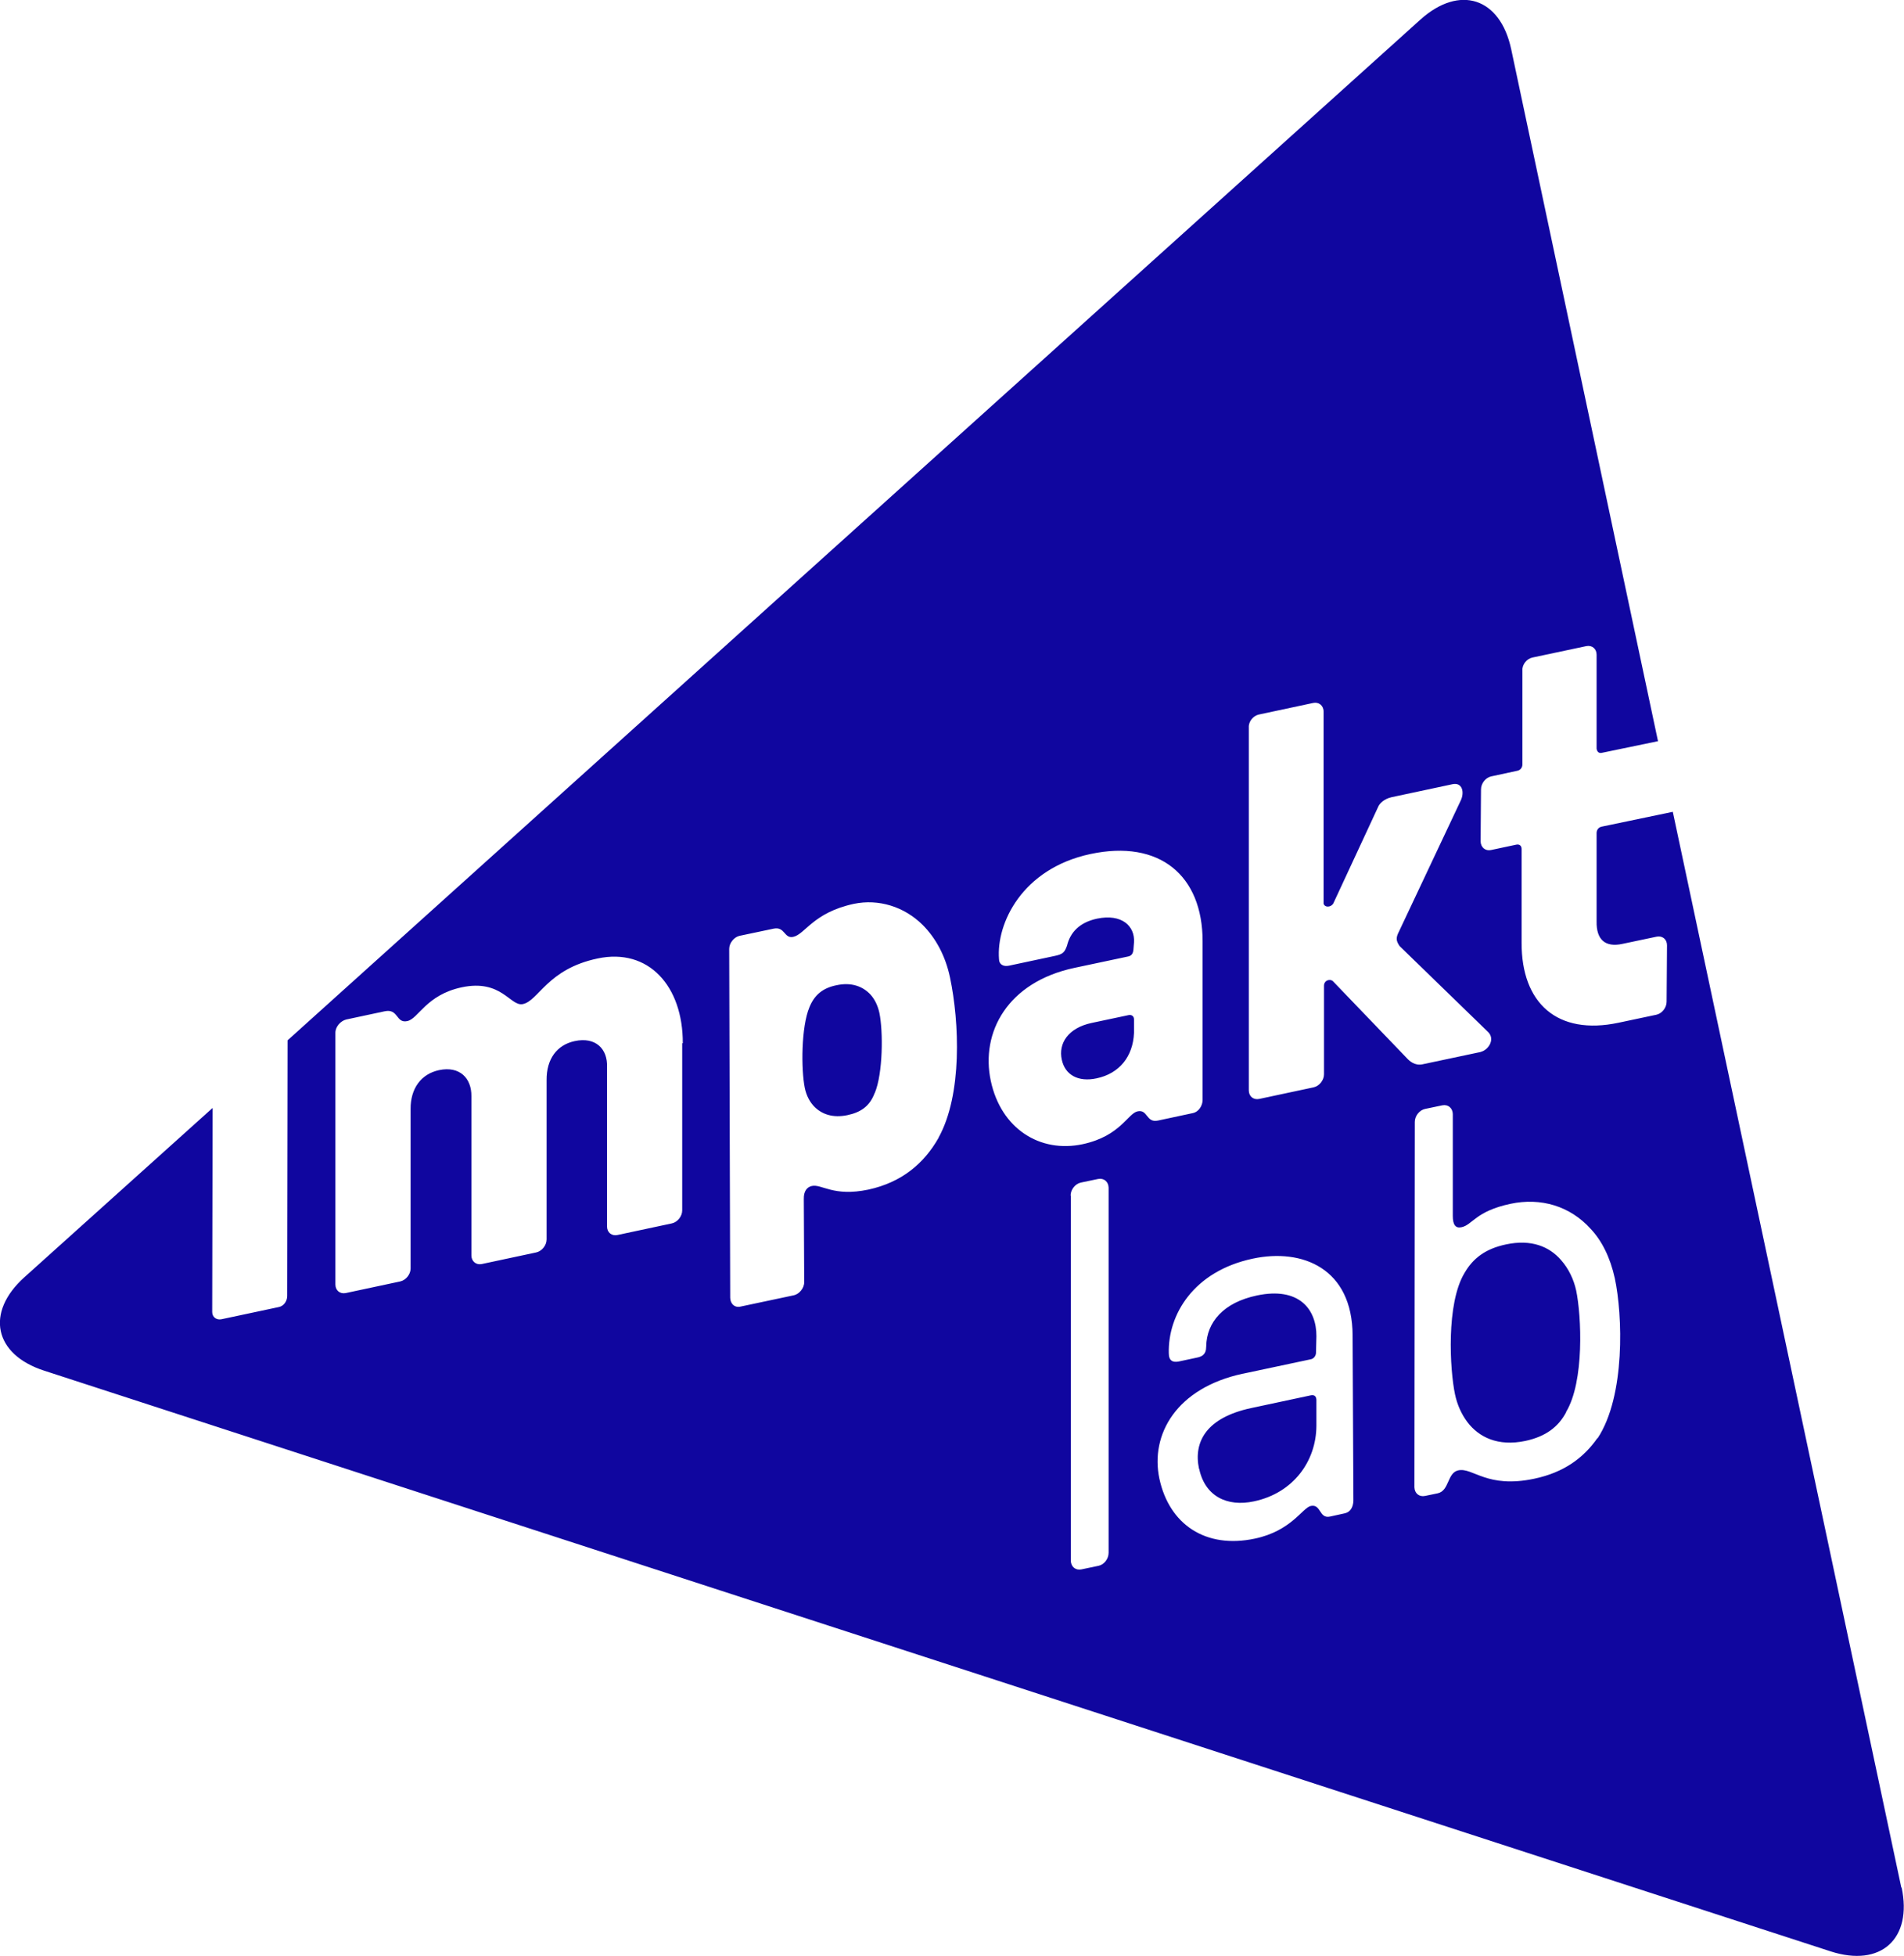
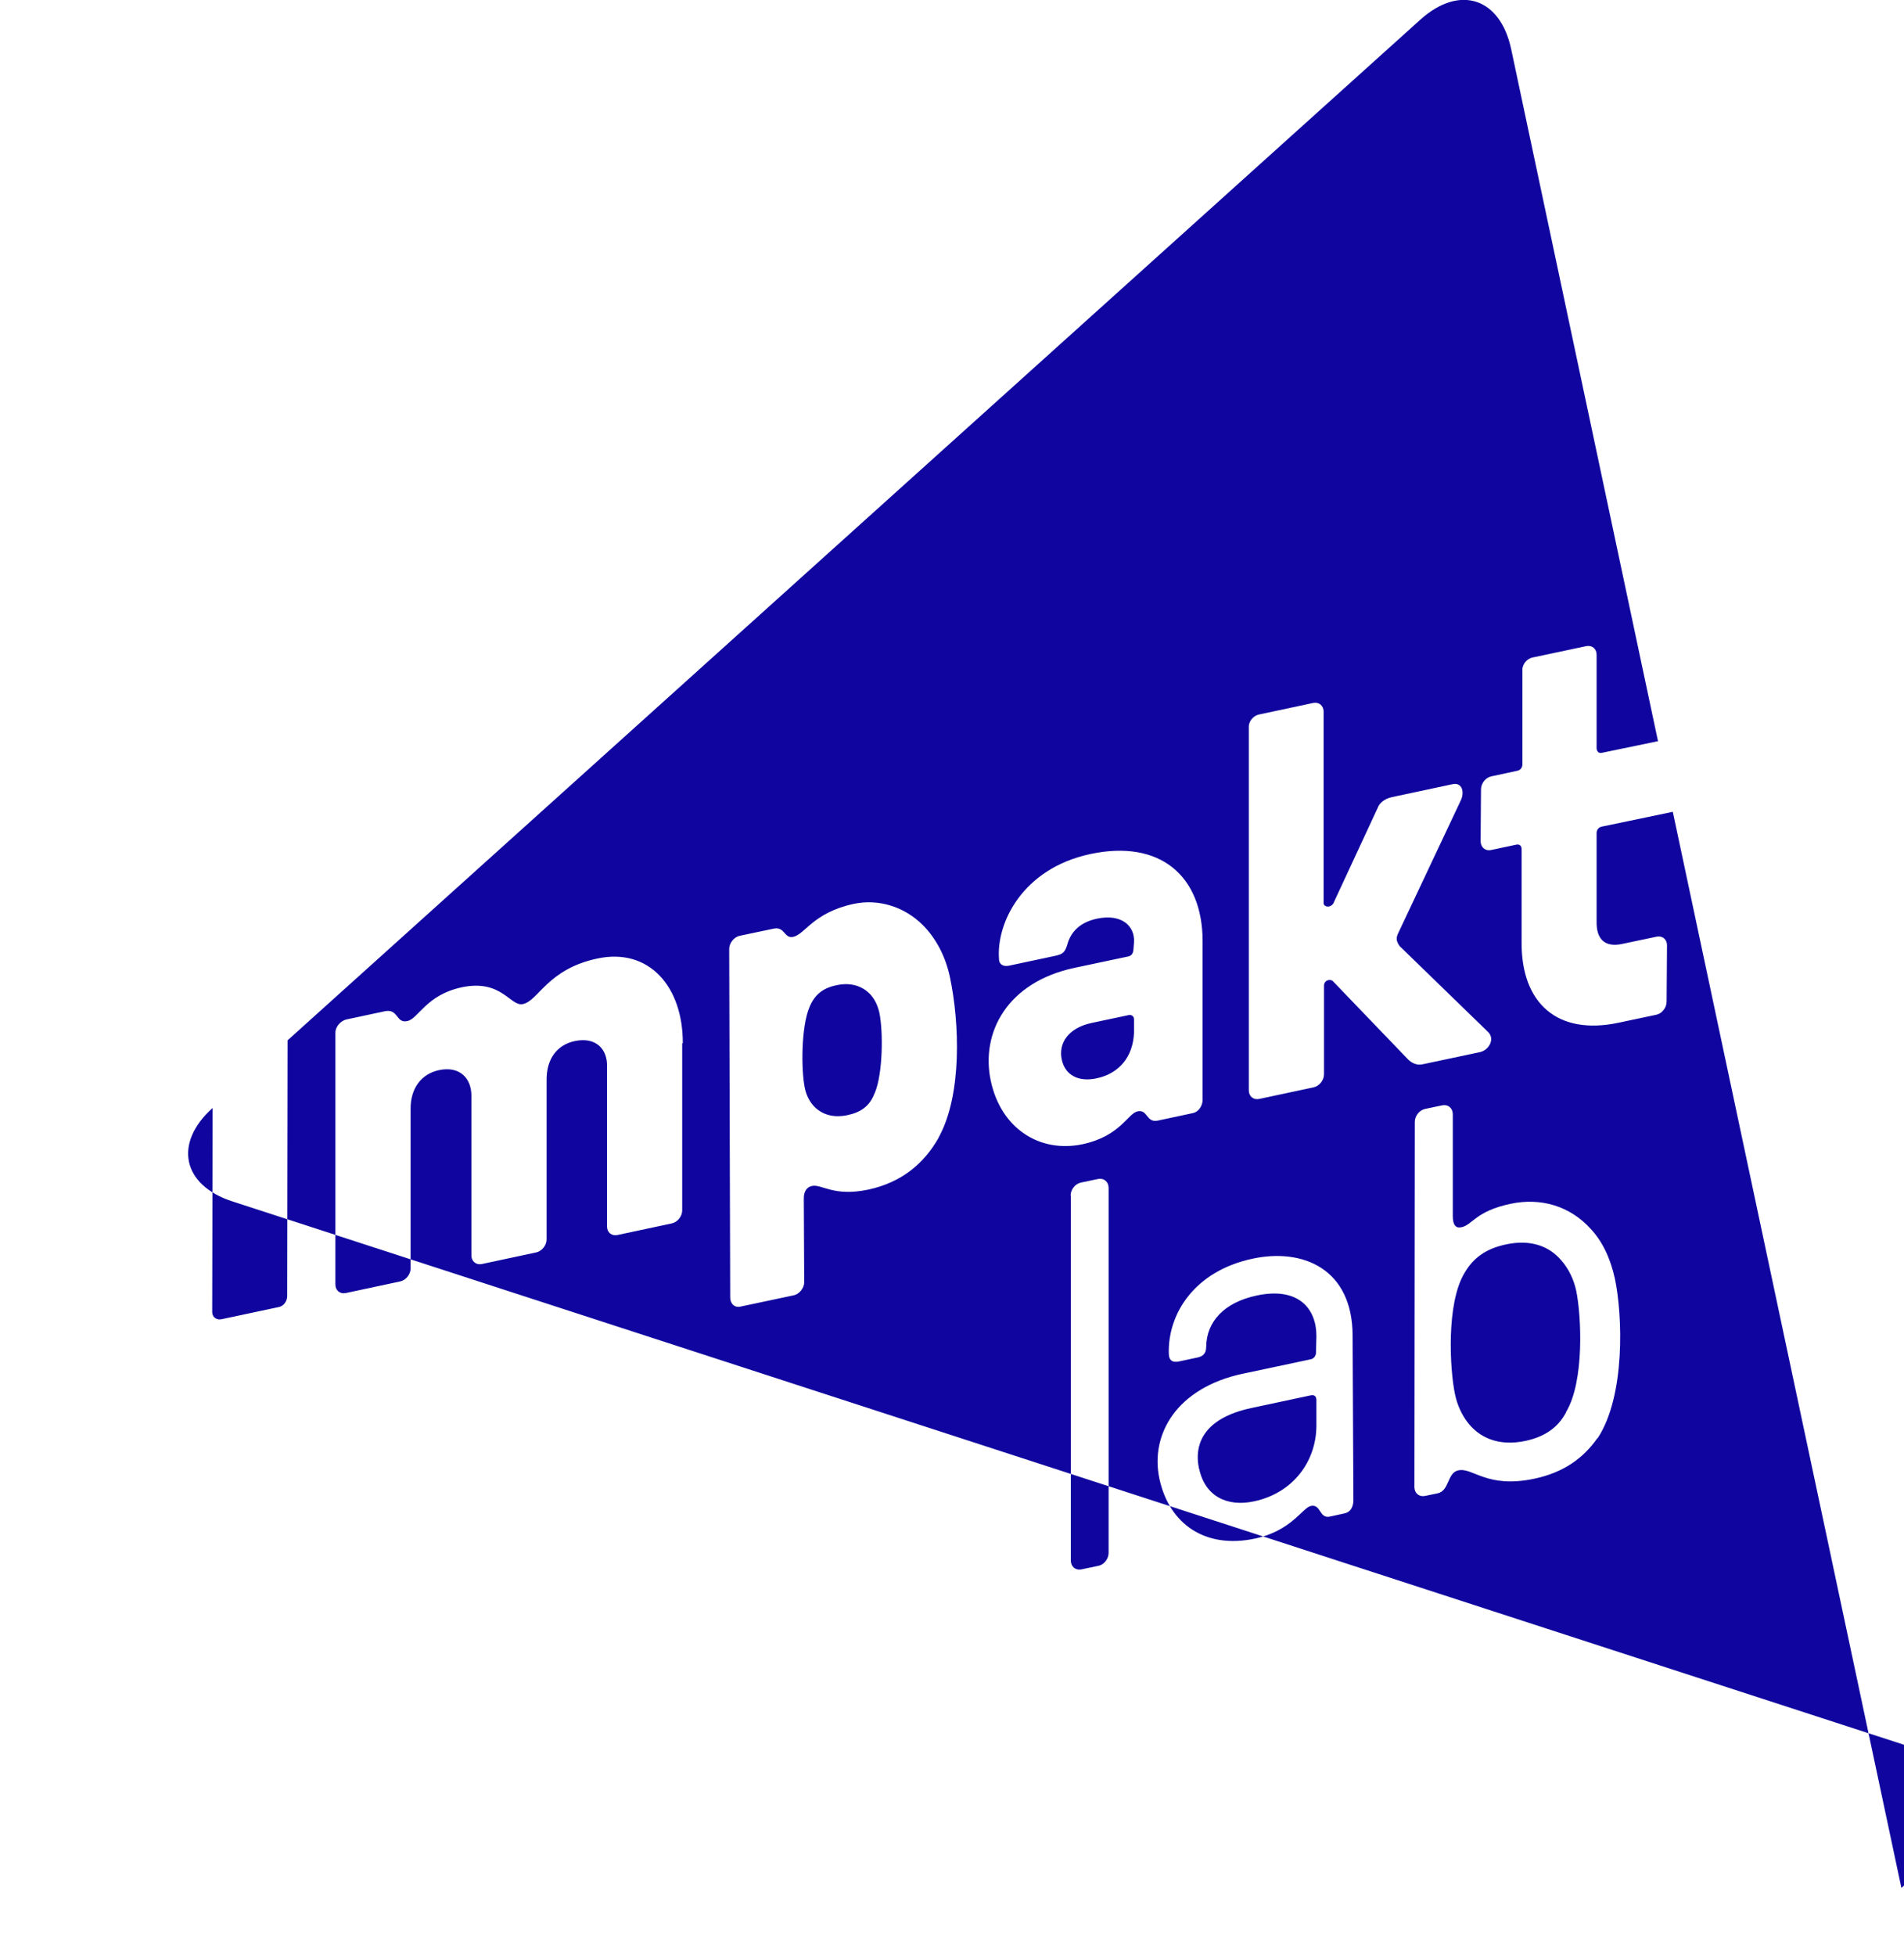
<svg xmlns="http://www.w3.org/2000/svg" id="Ebene_1" data-name="Ebene 1" viewBox="0 0 95.2 97.76">
  <defs>
    <style>      .cls-1 {        fill: #10069f;      }    </style>
  </defs>
-   <path class="cls-1" d="M59.96,73.41c.29,1.36,1.39,1.91,2.74,1.62,1.98-.42,3.11-2.02,3.12-3.77v-1.31c-.01-.16-.09-.25-.27-.22l-3,.64c-2.19,.47-2.89,1.65-2.6,3.03m-16.21-18.78c.41-.98,.42-3.09,.23-4-.08-.36-.22-.66-.44-.91-.38-.41-.95-.64-1.72-.47-.67,.14-1.09,.48-1.34,1.1-.41,.98-.42,3.09-.23,4.03,.08,.39,.26,.73,.51,.97,.37,.35,.9,.54,1.62,.39,.67-.14,1.12-.45,1.36-1.1m12.97-3.01v-.65c.01-.19-.12-.27-.27-.24l-1.84,.39c-1.19,.25-1.68,1.03-1.5,1.84,.16,.75,.81,1.13,1.74,.93,1.14-.24,1.82-1.09,1.87-2.27m21.6,18.95c.93-1.53,.77-4.82,.51-6.07-.12-.55-.37-1.09-.76-1.53-.58-.67-1.48-1.05-2.75-.78-1.04,.22-1.65,.7-2.07,1.42-.93,1.53-.74,4.84-.48,6.07,.11,.52,.32,.99,.62,1.39,.57,.75,1.52,1.23,2.9,.94,1.02-.22,1.65-.7,2.04-1.44m1.56,1.3c-.69,.99-1.68,1.72-3.16,2.03-2.37,.5-3.06-.57-3.79-.42-.57,.12-.44,1.02-1.04,1.15l-.63,.13c-.29,.06-.52-.13-.53-.43l.02-18.26c0-.3,.23-.59,.51-.65l.86-.18c.29-.06,.52,.13,.53,.43v5.1c0,.43,.13,.63,.44,.56,.55-.12,.7-.8,2.45-1.17,1.51-.32,2.97,.11,4,1.25,.56,.59,.98,1.43,1.21,2.47,.39,1.82,.54,5.88-.86,8m-5.83-19.31l-2.93,.62c-.39,.08-.66-.18-.77-.3l-3.69-3.84c-.15-.16-.47-.06-.46,.23v4.41c0,.3-.24,.59-.52,.65l-2.72,.58c-.29,.06-.52-.13-.52-.43v-18.13c-.02-.3,.22-.59,.5-.65l2.72-.58c.28-.06,.52,.13,.52,.43v9.6c.06,.21,.38,.19,.49-.02l2.23-4.8c.07-.18,.29-.41,.68-.5l3.05-.65c.49-.1,.6,.41,.41,.81l-3.08,6.53c-.17,.33-.17,.47,.02,.75l4.44,4.31c.34,.36,0,.89-.39,.98m-13.9-5.54v7.96c-.01,.27-.19,.58-.5,.64l-1.73,.37c-.6,.13-.5-.57-1.02-.46-.49,.1-.85,1.23-2.74,1.64-2.15,.46-4.09-.78-4.6-3.16-.52-2.43,.84-4.94,4.18-5.65l2.69-.57c.18-.04,.24-.16,.26-.33l.03-.38c.05-.8-.6-1.44-1.85-1.18-.88,.19-1.34,.69-1.5,1.35-.12,.35-.23,.43-.6,.51l-2.3,.49c-.28,.06-.5-.06-.5-.33-.14-1.78,1.15-4.52,4.57-5.25,3.47-.74,5.61,1.08,5.61,4.36m-13.2,9.82c-.73,1.29-1.85,2.23-3.51,2.59-1.76,.37-2.33-.29-2.83-.18-.23,.05-.41,.25-.4,.65l.02,4.16c0,.3-.25,.59-.51,.65l-2.69,.57c-.28,.06-.49-.14-.5-.44l-.05-17.44c0-.3,.25-.59,.51-.65l1.71-.36c.57-.12,.52,.51,.98,.41,.6-.13,.99-1.21,3.03-1.65,1.24-.26,2.52,.14,3.44,1.05,.65,.65,1.14,1.54,1.37,2.63,.47,2.23,.62,5.85-.57,8m-12.82-4.72v8.36c0,.3-.24,.59-.52,.65l-2.72,.58c-.29,.06-.52-.13-.52-.43v-7.96c.04-.9-.56-1.53-1.62-1.3-.88,.19-1.41,.89-1.4,1.95v7.96c0,.3-.24,.59-.52,.65l-2.72,.58c-.28,.06-.52-.13-.52-.43v-7.96c.01-.89-.58-1.52-1.62-1.3-.88,.19-1.43,.9-1.42,1.95v7.96c0,.3-.24,.59-.52,.65l-2.72,.58c-.29,.06-.52-.13-.52-.43v-12.58c0-.3,.26-.59,.54-.66l1.92-.41c.7-.15,.56,.61,1.13,.49,.57-.12,.94-1.31,2.73-1.69,1.99-.42,2.43,.97,3.05,.84,.8-.17,1.22-1.75,3.74-2.28,2.54-.54,4.27,1.37,4.26,4.24m19.39,7.61c0-.3,.23-.59,.51-.65l.86-.18c.29-.06,.52,.13,.53,.43v18.25c0,.3-.22,.59-.5,.65l-.86,.18c-.29,.06-.52-.13-.53-.43v-18.25Zm8.62,8.9l3.39-.72c.16-.03,.26-.19,.26-.33l.02-.82c.01-1.36-.88-2.48-2.97-2.04-1.67,.35-2.52,1.33-2.54,2.55,0,.41-.22,.51-.48,.56l-.89,.19c-.29,.06-.5-.03-.5-.41-.05-1.92,1.23-4.1,4.2-4.73,2.48-.53,4.98,.49,4.99,3.84l.04,8.25c-.01,.33-.15,.58-.44,.64l-.73,.16c-.55,.12-.44-.64-.96-.53-.42,.09-.96,1.24-2.79,1.63-2.48,.53-4.29-.72-4.78-2.99-.47-2.22,.86-4.54,4.17-5.25m32.93,25.7l-11.43-53.78-3.55,.74c-.16,.03-.26,.16-.26,.32v4.41c-.02,.95,.46,1.31,1.29,1.13l1.71-.36c.29-.06,.52,.13,.52,.43l-.02,2.82c0,.3-.23,.59-.51,.65l-1.89,.4c-3.06,.65-4.86-.97-4.85-4v-4.68c0-.16-.1-.25-.26-.22l-1.27,.27c-.28,.06-.51-.13-.52-.43l.02-2.6c0-.3,.23-.59,.51-.65l1.3-.28c.16-.03,.26-.16,.26-.32v-4.69c-.02-.3,.22-.59,.5-.65l2.69-.57c.29-.06,.52,.13,.52,.43v4.69c.02,.16,.12,.25,.27,.21l2.8-.58L75.56,2.46c-.55-2.58-2.58-3.24-4.54-1.48L14.38,51.99s0,.02,0,.03l-.02,12.75c0,.24-.16,.5-.42,.55l-2.87,.61c-.26,.05-.46-.12-.46-.36l.02-10.2L1.22,63.83c-1.96,1.76-1.52,3.86,.99,4.67l89.32,29.02c2.51,.81,4.1-.62,3.55-3.2" />
+   <path class="cls-1" d="M59.96,73.41c.29,1.36,1.39,1.91,2.74,1.62,1.98-.42,3.11-2.02,3.12-3.77v-1.31c-.01-.16-.09-.25-.27-.22l-3,.64c-2.19,.47-2.89,1.65-2.6,3.03m-16.21-18.78c.41-.98,.42-3.09,.23-4-.08-.36-.22-.66-.44-.91-.38-.41-.95-.64-1.72-.47-.67,.14-1.09,.48-1.34,1.1-.41,.98-.42,3.09-.23,4.03,.08,.39,.26,.73,.51,.97,.37,.35,.9,.54,1.62,.39,.67-.14,1.12-.45,1.36-1.1m12.97-3.01v-.65c.01-.19-.12-.27-.27-.24l-1.84,.39c-1.19,.25-1.68,1.03-1.5,1.84,.16,.75,.81,1.13,1.74,.93,1.14-.24,1.82-1.09,1.87-2.27m21.6,18.95c.93-1.53,.77-4.82,.51-6.07-.12-.55-.37-1.09-.76-1.53-.58-.67-1.48-1.05-2.75-.78-1.04,.22-1.65,.7-2.07,1.42-.93,1.53-.74,4.84-.48,6.07,.11,.52,.32,.99,.62,1.39,.57,.75,1.52,1.23,2.9,.94,1.02-.22,1.65-.7,2.04-1.44m1.56,1.3c-.69,.99-1.68,1.72-3.16,2.03-2.37,.5-3.06-.57-3.79-.42-.57,.12-.44,1.02-1.04,1.15l-.63,.13c-.29,.06-.52-.13-.53-.43l.02-18.26c0-.3,.23-.59,.51-.65l.86-.18c.29-.06,.52,.13,.53,.43v5.1c0,.43,.13,.63,.44,.56,.55-.12,.7-.8,2.45-1.17,1.51-.32,2.97,.11,4,1.25,.56,.59,.98,1.43,1.21,2.47,.39,1.82,.54,5.88-.86,8m-5.83-19.31l-2.93,.62c-.39,.08-.66-.18-.77-.3l-3.69-3.84c-.15-.16-.47-.06-.46,.23v4.41c0,.3-.24,.59-.52,.65l-2.72,.58c-.29,.06-.52-.13-.52-.43v-18.13c-.02-.3,.22-.59,.5-.65l2.72-.58c.28-.06,.52,.13,.52,.43v9.6c.06,.21,.38,.19,.49-.02l2.23-4.8c.07-.18,.29-.41,.68-.5l3.05-.65c.49-.1,.6,.41,.41,.81l-3.08,6.53c-.17,.33-.17,.47,.02,.75l4.44,4.31c.34,.36,0,.89-.39,.98m-13.9-5.54v7.96c-.01,.27-.19,.58-.5,.64l-1.73,.37c-.6,.13-.5-.57-1.02-.46-.49,.1-.85,1.23-2.74,1.64-2.15,.46-4.09-.78-4.6-3.16-.52-2.43,.84-4.94,4.18-5.65l2.69-.57c.18-.04,.24-.16,.26-.33l.03-.38c.05-.8-.6-1.44-1.85-1.18-.88,.19-1.34,.69-1.5,1.35-.12,.35-.23,.43-.6,.51l-2.3,.49c-.28,.06-.5-.06-.5-.33-.14-1.78,1.15-4.52,4.57-5.25,3.47-.74,5.61,1.08,5.61,4.36m-13.2,9.82c-.73,1.29-1.85,2.23-3.51,2.59-1.76,.37-2.33-.29-2.83-.18-.23,.05-.41,.25-.4,.65l.02,4.16c0,.3-.25,.59-.51,.65l-2.69,.57c-.28,.06-.49-.14-.5-.44l-.05-17.44c0-.3,.25-.59,.51-.65l1.71-.36c.57-.12,.52,.51,.98,.41,.6-.13,.99-1.21,3.03-1.65,1.24-.26,2.52,.14,3.44,1.05,.65,.65,1.14,1.54,1.37,2.63,.47,2.23,.62,5.85-.57,8m-12.82-4.72v8.36c0,.3-.24,.59-.52,.65l-2.72,.58c-.29,.06-.52-.13-.52-.43v-7.96c.04-.9-.56-1.53-1.62-1.3-.88,.19-1.41,.89-1.4,1.95v7.96c0,.3-.24,.59-.52,.65l-2.72,.58c-.28,.06-.52-.13-.52-.43v-7.96c.01-.89-.58-1.52-1.62-1.3-.88,.19-1.43,.9-1.42,1.95v7.96c0,.3-.24,.59-.52,.65l-2.72,.58c-.29,.06-.52-.13-.52-.43v-12.58c0-.3,.26-.59,.54-.66l1.92-.41c.7-.15,.56,.61,1.13,.49,.57-.12,.94-1.31,2.73-1.69,1.99-.42,2.43,.97,3.05,.84,.8-.17,1.22-1.75,3.74-2.28,2.54-.54,4.27,1.37,4.26,4.24m19.39,7.61c0-.3,.23-.59,.51-.65l.86-.18c.29-.06,.52,.13,.53,.43v18.25c0,.3-.22,.59-.5,.65l-.86,.18c-.29,.06-.52-.13-.53-.43v-18.25Zm8.62,8.9l3.39-.72c.16-.03,.26-.19,.26-.33l.02-.82c.01-1.36-.88-2.48-2.97-2.04-1.67,.35-2.52,1.33-2.54,2.55,0,.41-.22,.51-.48,.56l-.89,.19c-.29,.06-.5-.03-.5-.41-.05-1.92,1.23-4.1,4.2-4.73,2.48-.53,4.98,.49,4.99,3.84l.04,8.25c-.01,.33-.15,.58-.44,.64l-.73,.16c-.55,.12-.44-.64-.96-.53-.42,.09-.96,1.24-2.79,1.63-2.48,.53-4.29-.72-4.78-2.99-.47-2.22,.86-4.54,4.17-5.25m32.93,25.7l-11.43-53.78-3.55,.74c-.16,.03-.26,.16-.26,.32v4.41c-.02,.95,.46,1.31,1.29,1.13l1.71-.36c.29-.06,.52,.13,.52,.43l-.02,2.82c0,.3-.23,.59-.51,.65l-1.89,.4c-3.06,.65-4.86-.97-4.85-4v-4.68c0-.16-.1-.25-.26-.22l-1.27,.27c-.28,.06-.51-.13-.52-.43l.02-2.6c0-.3,.23-.59,.51-.65l1.3-.28c.16-.03,.26-.16,.26-.32v-4.69c-.02-.3,.22-.59,.5-.65l2.69-.57c.29-.06,.52,.13,.52,.43v4.69c.02,.16,.12,.25,.27,.21l2.8-.58L75.56,2.46c-.55-2.58-2.58-3.24-4.54-1.48L14.38,51.99s0,.02,0,.03l-.02,12.75c0,.24-.16,.5-.42,.55l-2.87,.61c-.26,.05-.46-.12-.46-.36l.02-10.2c-1.96,1.76-1.52,3.86,.99,4.67l89.32,29.02c2.51,.81,4.1-.62,3.55-3.2" />
</svg>